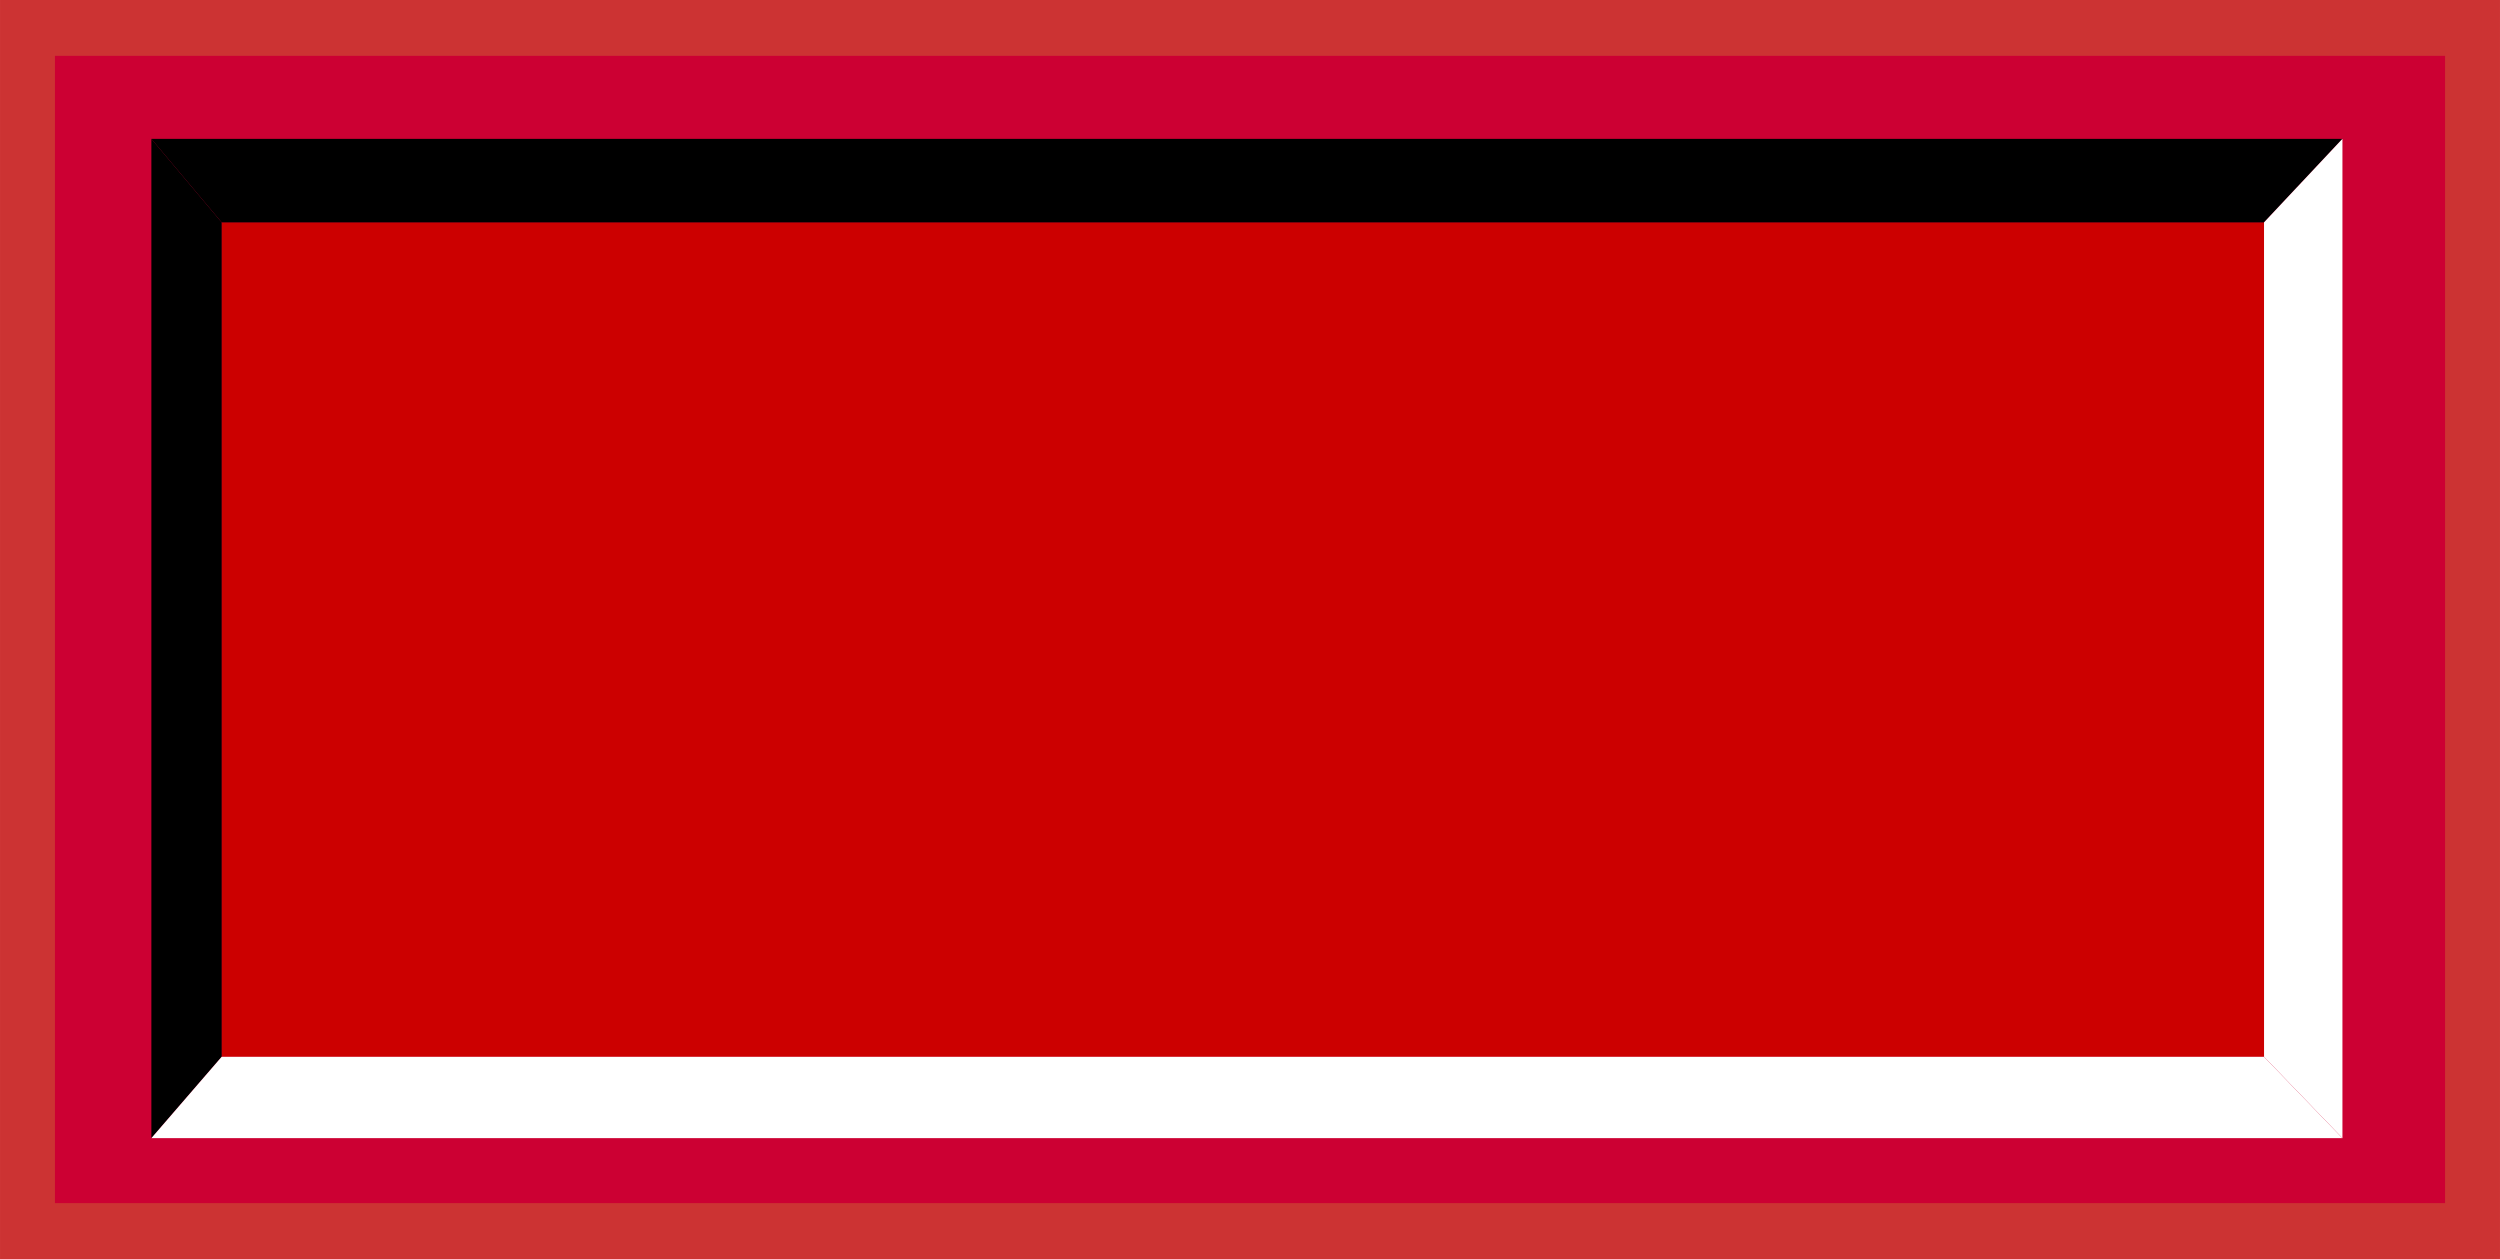
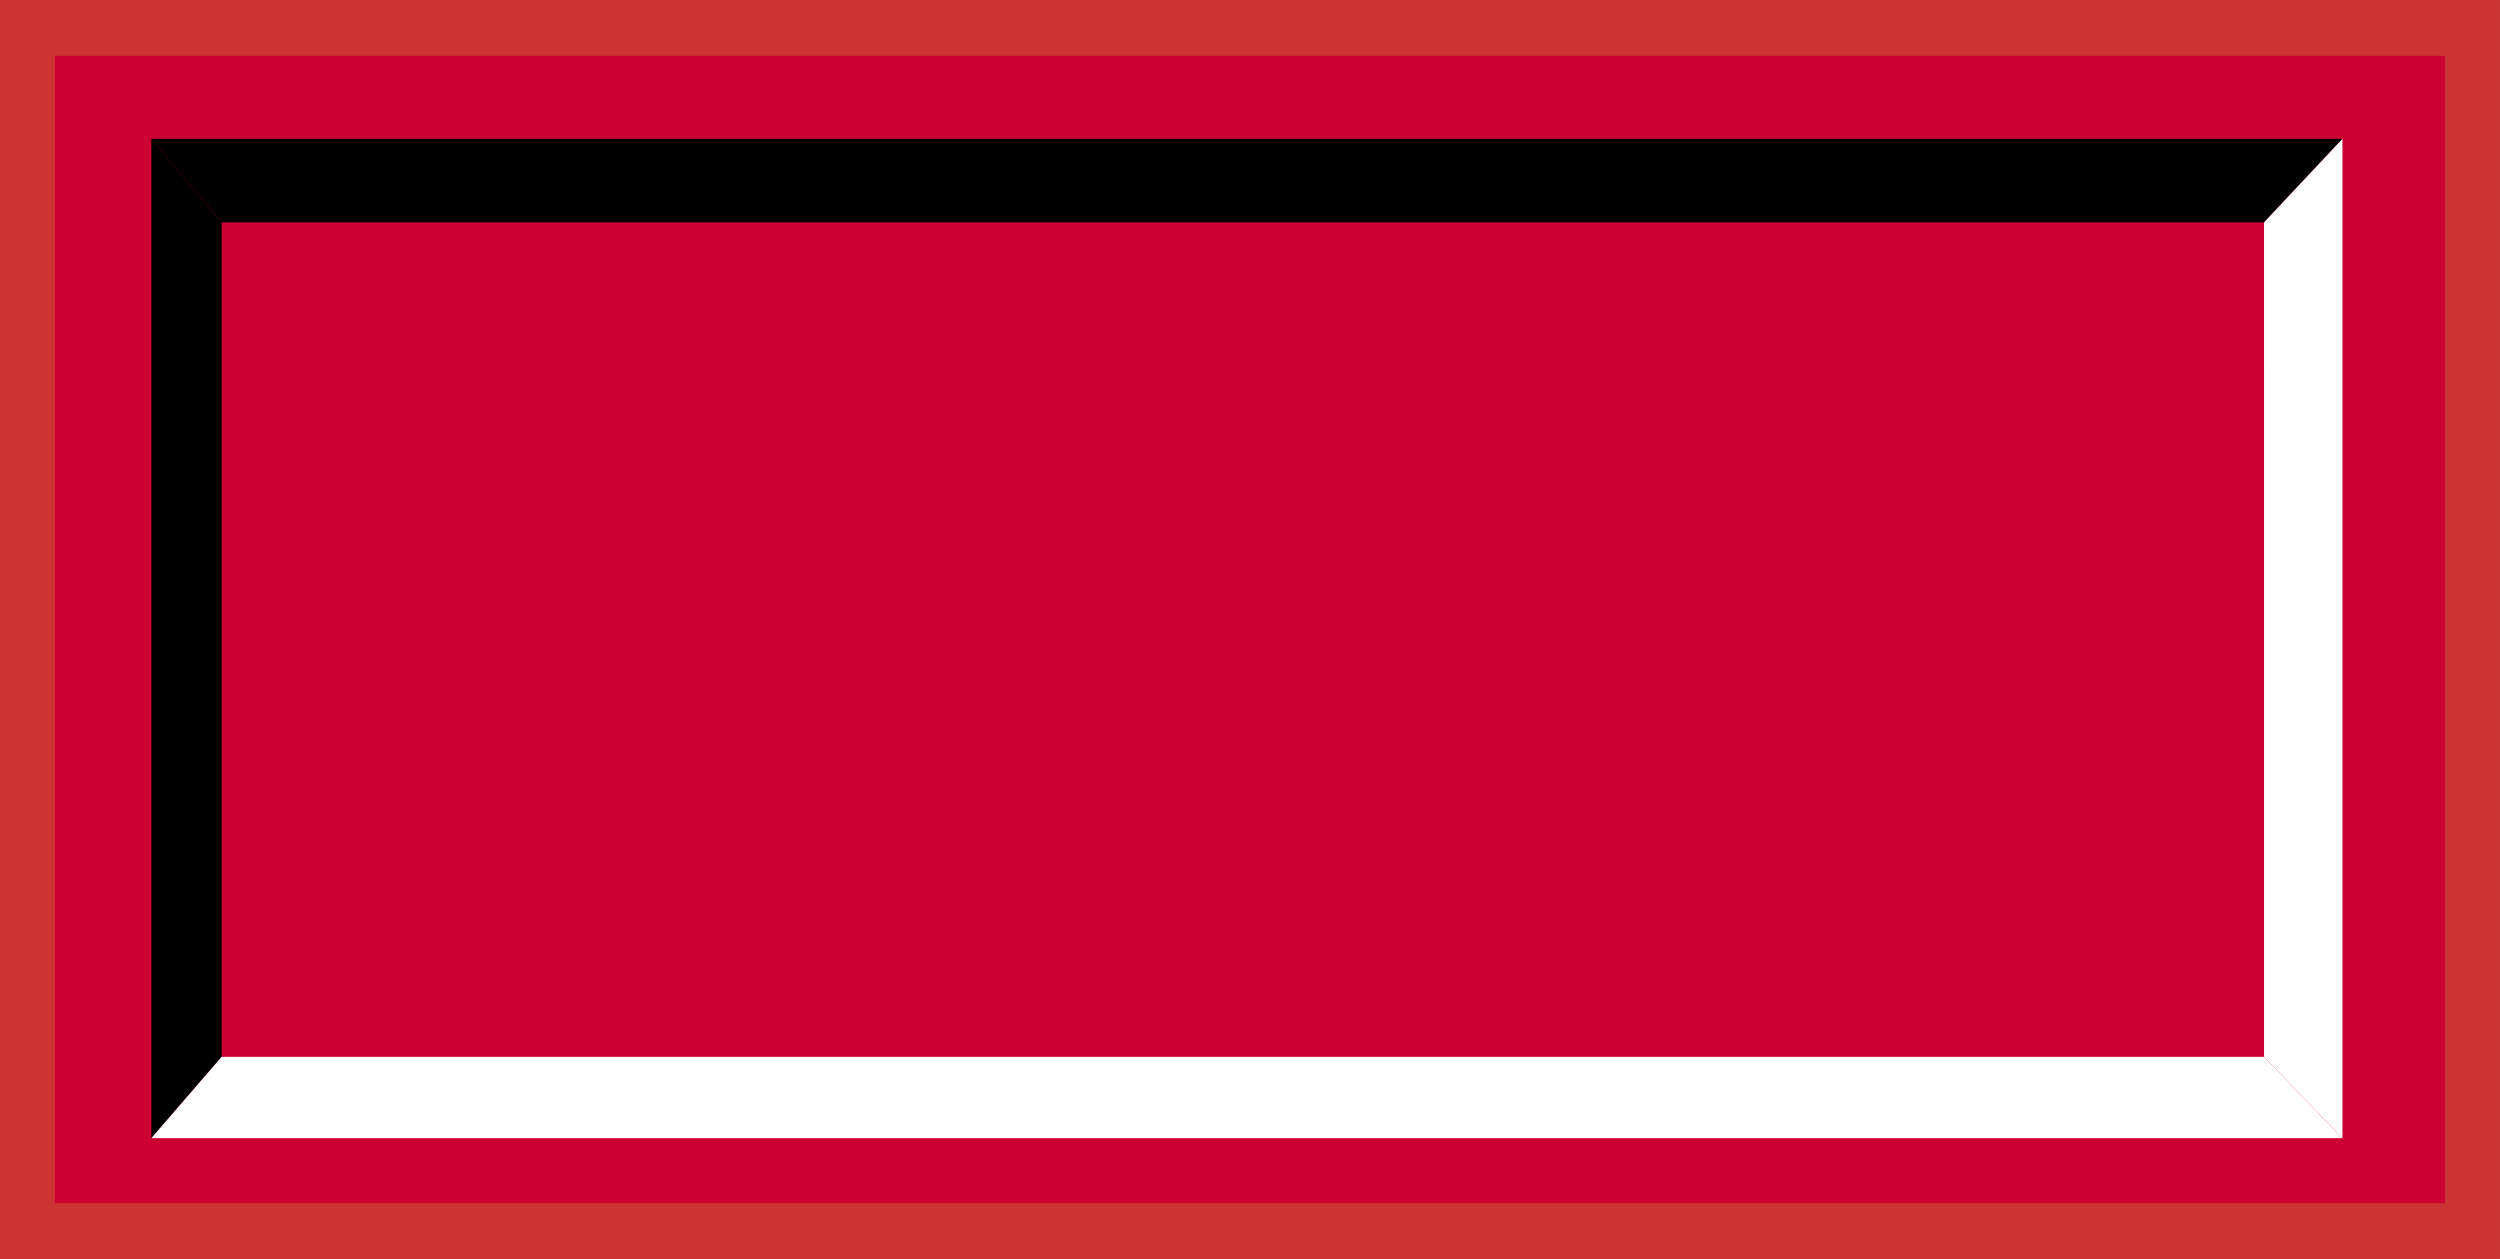
<svg xmlns="http://www.w3.org/2000/svg" xmlns:ns1="http://www.inkscape.org/namespaces/inkscape" xmlns:ns2="http://sodipodi.sourceforge.net/DTD/sodipodi-0.dtd" xml:space="preserve" width="27.8mm" height="14mm" style="shape-rendering:geometricPrecision; text-rendering:geometricPrecision; image-rendering:optimizeQuality; fill-rule:evenodd; clip-rule:evenodd" viewBox="0 0 102.599 51.669" id="svg2" version="1.1" ns1:version="0.48.3.1 r9886" ns2:docname="77.svg">
  <ns2:namedview pagecolor="#ffffff" bordercolor="#666666" borderopacity="1" objecttolerance="10" gridtolerance="10" guidetolerance="10" ns1:pageopacity="0" ns1:pageshadow="2" ns1:window-width="1440" ns1:window-height="844" id="namedview24" showgrid="false" ns1:zoom="8.8118306" ns1:cx="50.150529" ns1:cy="19.217522" ns1:window-x="-4" ns1:window-y="-4" ns1:window-maximized="1" ns1:current-layer="svg2" />
  <defs id="defs4">
    <style type="text/css" id="style6">
   
    .fil3 {fill:black}
    .fil4 {fill:white}
    .fil1 {fill:#9E0C11}
    .fil0 {fill:#CCCCCC}
    .fil2 {fill:#E7020C}
   
  </style>
  </defs>
  <g id="shadow" ns1:label="#g3010">
    <rect class="fil0" x="0" y="6.6309098e-005" width="102.599" height="51.669" id="rect10" style="fill: rgb(204, 51, 51);" />
  </g>
  <g id="dark" ns1:label="#g3013">
    <rect class="fil1" x="2.254" y="2.292" width="98.091" height="47.084" id="rect12" style="fill: rgb(204, 0, 51);" />
  </g>
  <g id="light" ns1:label="#g3016">
-     <rect class="fil2" x="9.097" y="9.127" width="83.819" height="34.244" id="rect14" style="fill: rgb(204, 0, 0);" />
-   </g>
+     </g>
  <polygon style="fill:#000000" id="polygon16" points="6.212,5.699 6.212,46.71 9.097,43.371 9.097,9.127 " class="fil3" />
  <polygon style="fill:#000000" id="polygon18" points="96.133,5.699 6.212,5.7 9.097,9.127 92.915,9.127 " class="fil3" />
  <polygon style="fill:#ffffff" id="polygon20" points="6.212,46.71 96.133,46.71 92.916,43.371 9.097,43.371 " class="fil4" />
  <polygon style="fill:#ffffff" id="polygon22" points="96.133,46.71 96.133,5.699 92.915,9.127 92.916,43.371 " class="fil4" />
</svg>